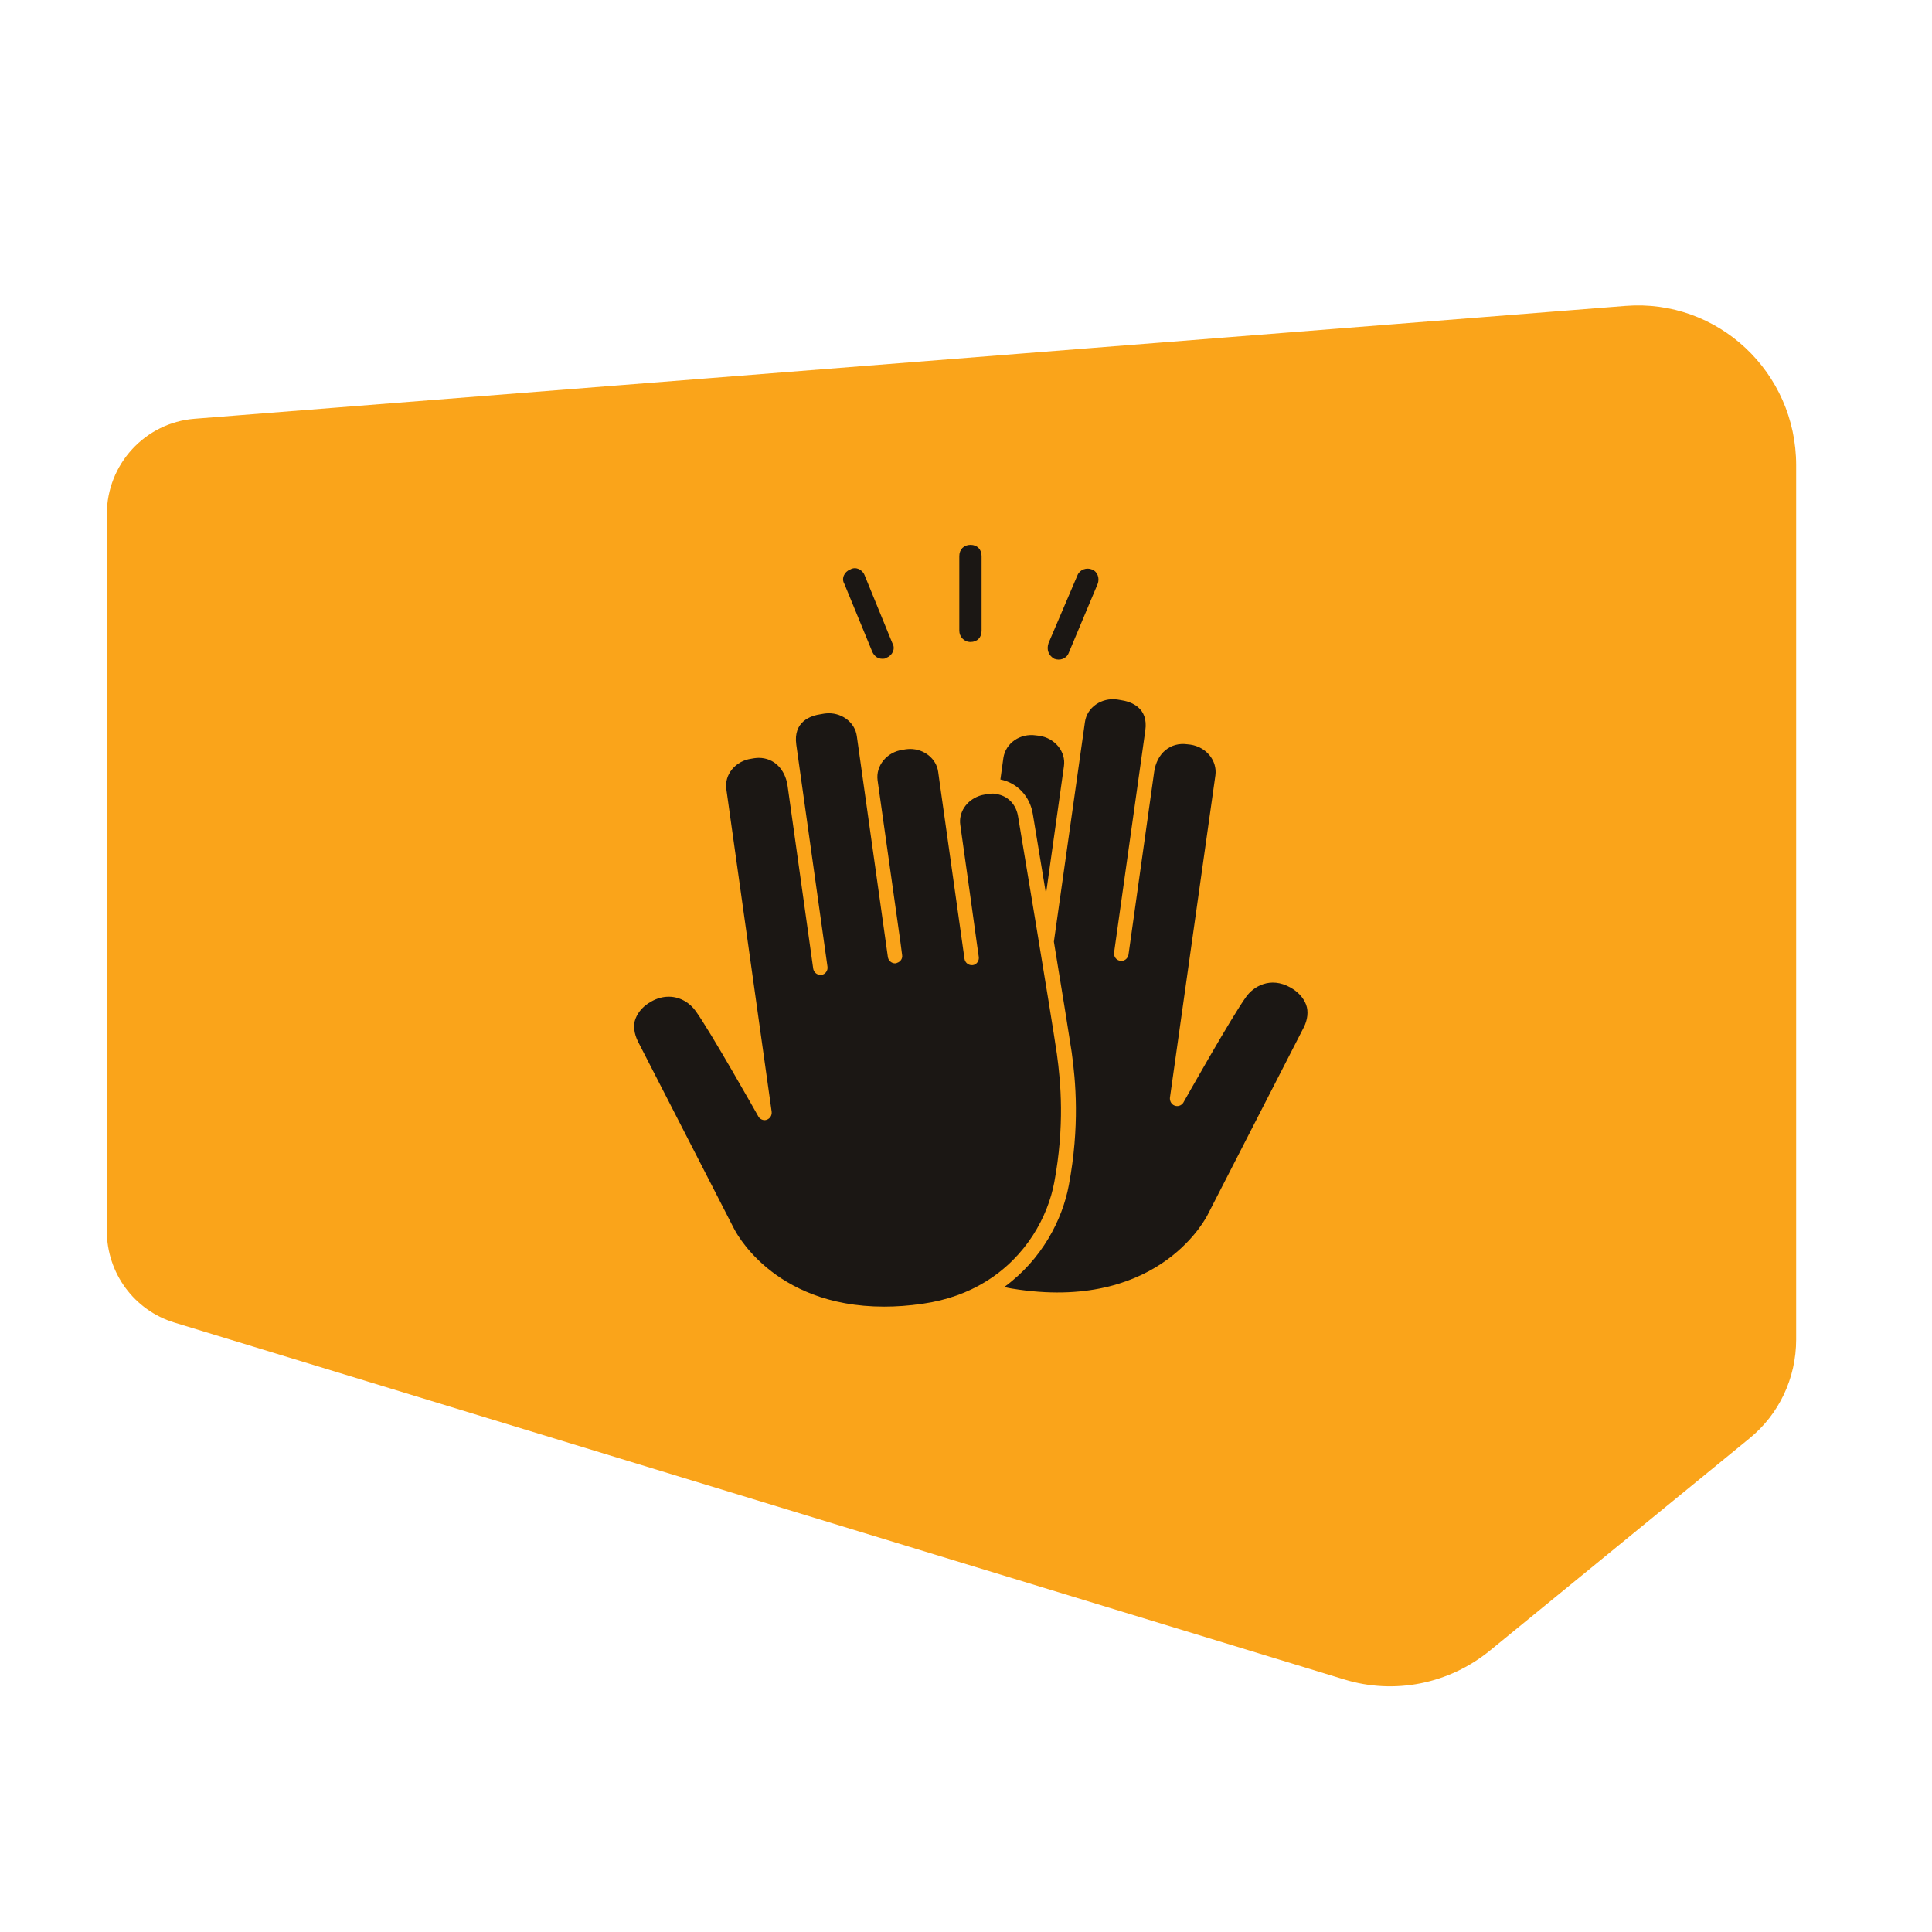
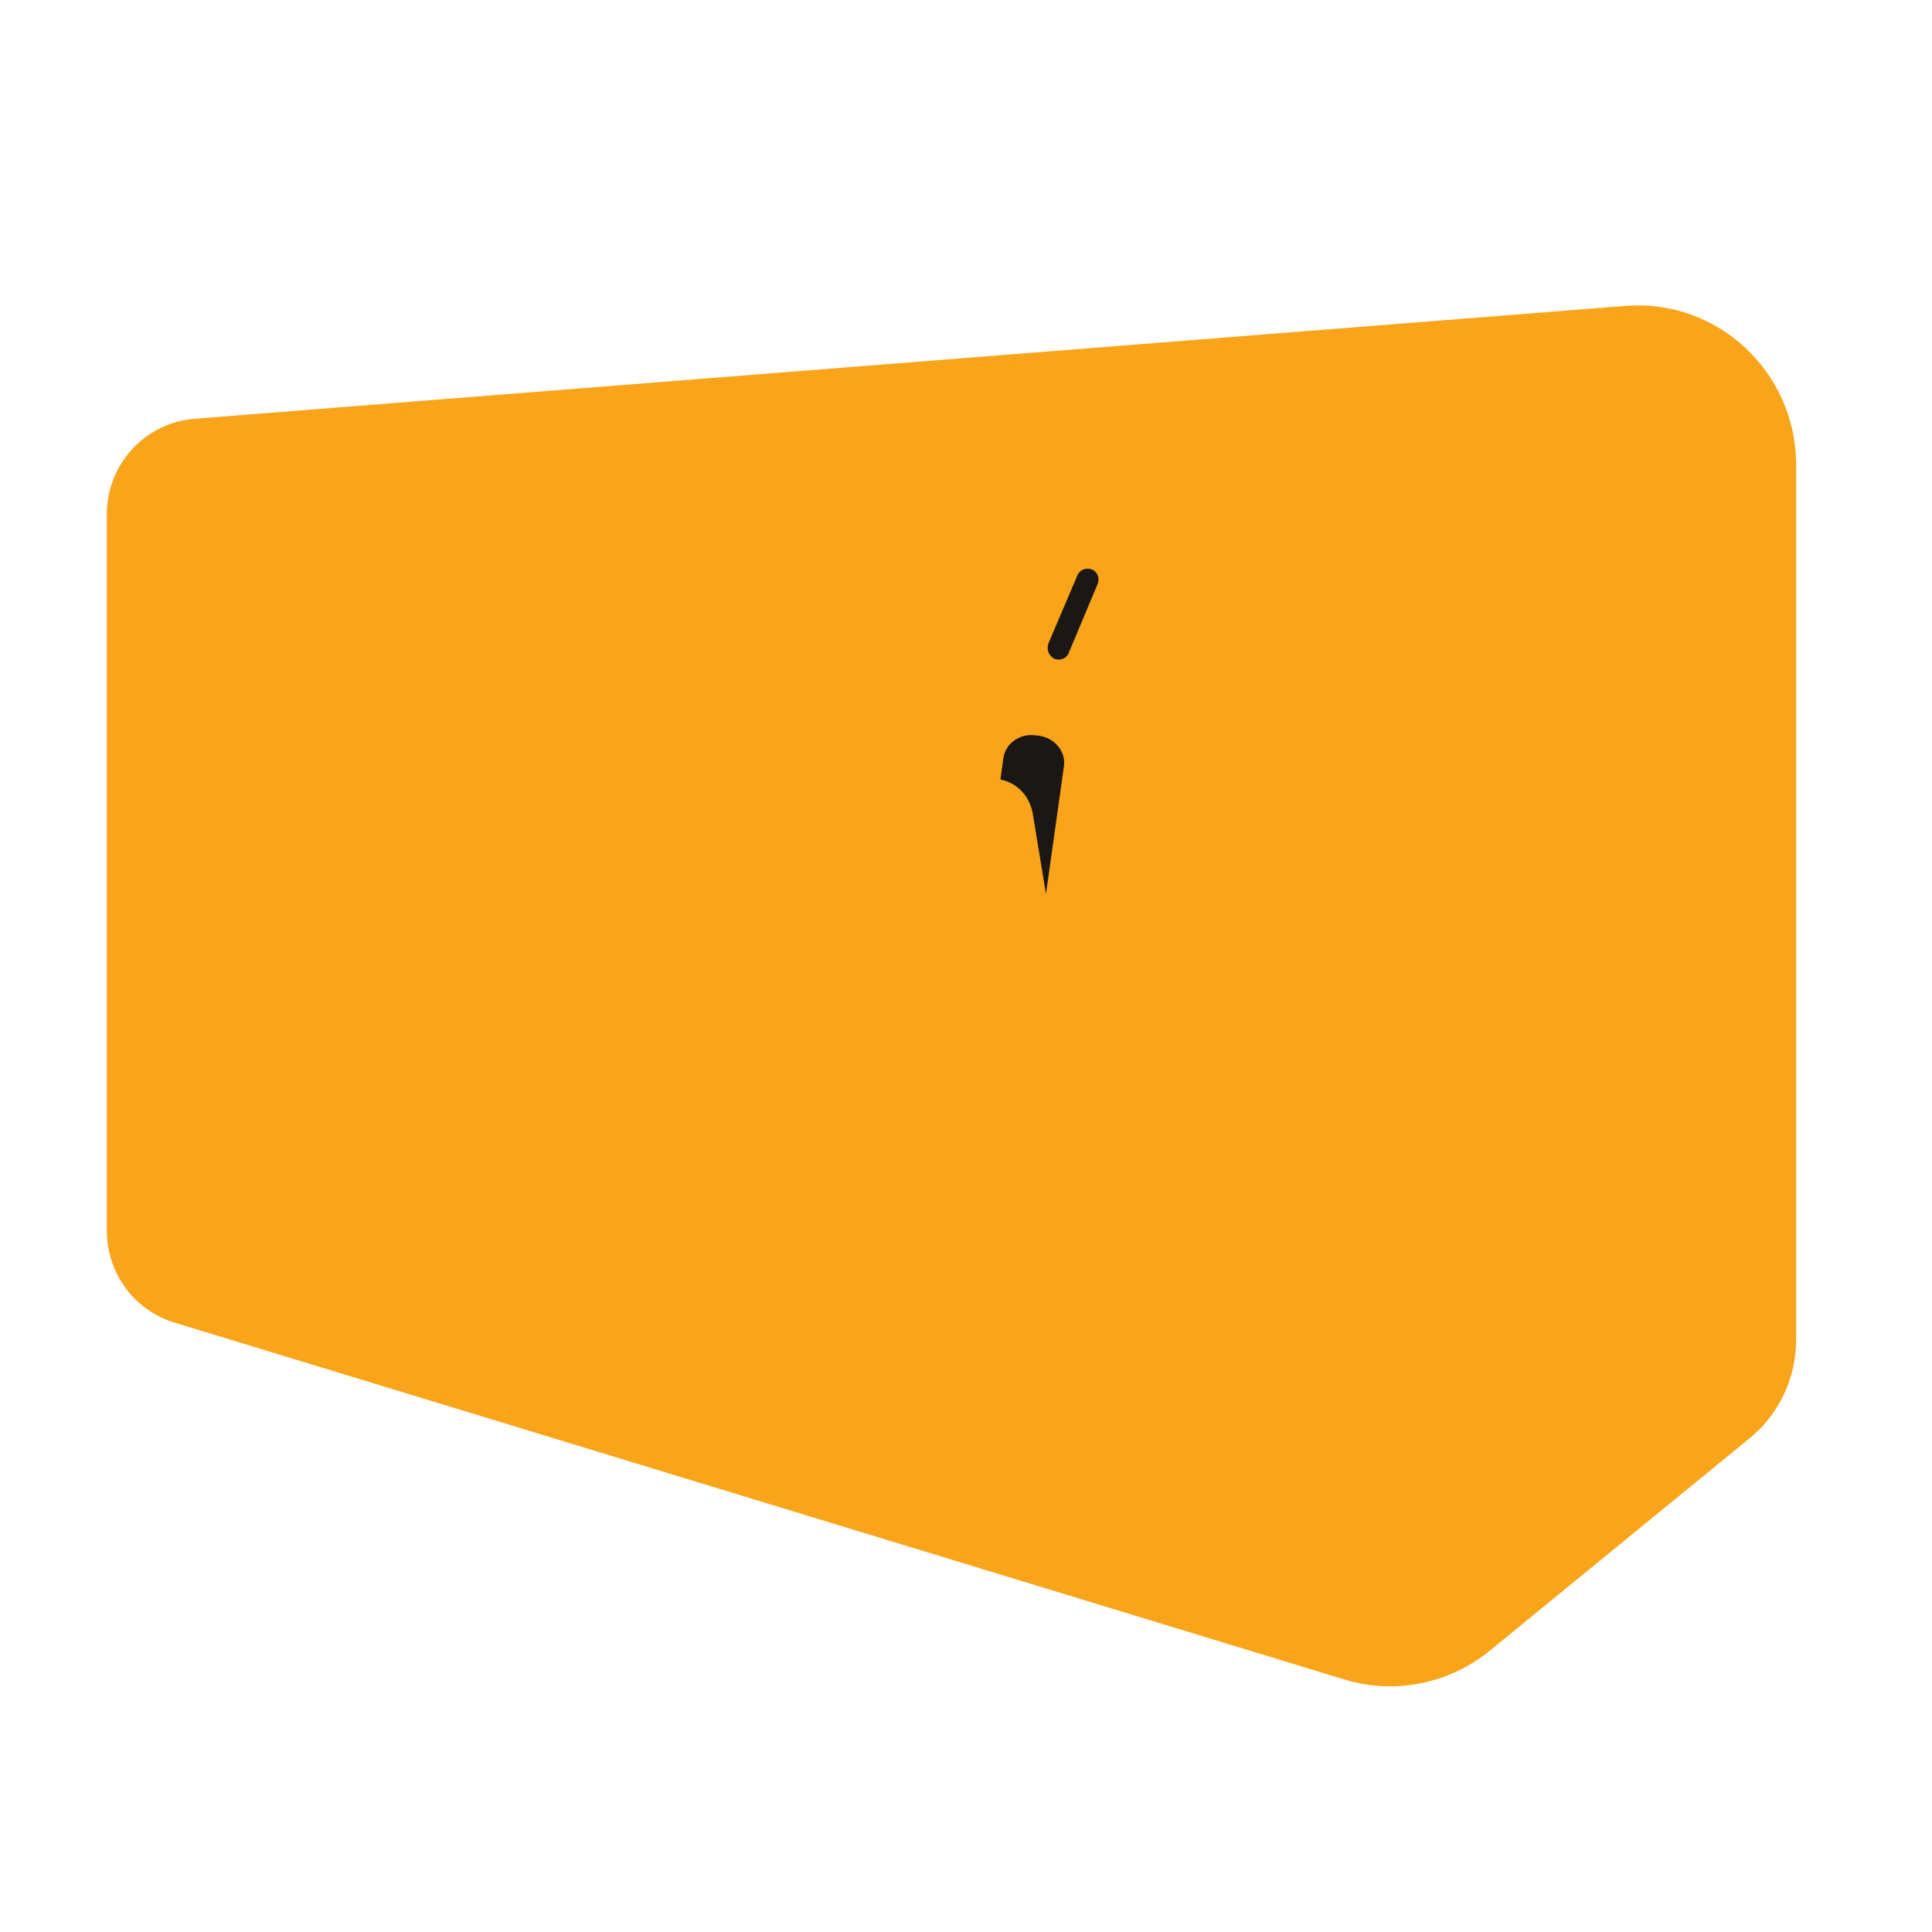
<svg xmlns="http://www.w3.org/2000/svg" width="60" zoomAndPan="magnify" viewBox="0 0 45 45" height="60" preserveAspectRatio="xMidYMid meet" version="1.0">
  <defs>
    <clipPath id="8738c49f12">
-       <path d="M 23 16 L 31 16 L 31 30.562 L 23 30.562 Z M 23 16 " clip-rule="nonzero" />
-     </clipPath>
+       </clipPath>
    <clipPath id="a0d6caea61">
      <path d="M 14 16 L 25 16 L 25 30.562 L 14 30.562 Z M 14 16 " clip-rule="nonzero" />
    </clipPath>
    <clipPath id="537e90b2b5">
-       <path d="M 22 12.562 L 23 12.562 L 23 15 L 22 15 Z M 22 12.562 " clip-rule="nonzero" />
-     </clipPath>
+       </clipPath>
  </defs>
  <path fill="#faa41a" d="M 4.531 9.754 L 37.863 7.125 C 40.008 6.957 41.836 8.664 41.836 10.836 L 41.836 31.199 C 41.836 32.098 41.438 32.945 40.742 33.508 L 34.703 38.445 C 33.75 39.223 32.48 39.477 31.309 39.117 L 4.062 30.805 C 3.125 30.52 2.488 29.652 2.488 28.668 L 2.488 11.977 C 2.488 10.812 3.383 9.844 4.531 9.754 Z M 4.531 9.754 " fill-opacity="1" fill-rule="nonzero" />
  <path fill="#1b1714" d="M 24.059 18.977 C 24.07 19.043 24.203 19.844 24.363 20.82 L 24.781 17.848 C 24.832 17.508 24.57 17.188 24.199 17.137 L 24.129 17.129 C 23.762 17.074 23.422 17.309 23.371 17.652 L 23.301 18.156 C 23.695 18.234 23.996 18.551 24.059 18.977 Z M 24.059 18.977 " fill-opacity="1" fill-rule="nonzero" />
  <g clip-path="url(#8738c49f12)">
    <path fill="#1b1714" d="M 30.422 23.402 C 30.355 23.227 30.223 23.094 30.055 23 C 29.586 22.738 29.195 22.98 29.027 23.215 C 28.695 23.668 27.559 25.688 27.559 25.688 C 27.512 25.754 27.43 25.781 27.355 25.75 C 27.285 25.723 27.242 25.645 27.25 25.566 L 28.309 18.059 C 28.355 17.715 28.094 17.398 27.727 17.344 L 27.656 17.336 C 27.262 17.281 26.945 17.543 26.883 17.977 L 26.285 22.234 C 26.27 22.328 26.184 22.395 26.094 22.379 C 26 22.367 25.938 22.281 25.949 22.188 L 26.676 17.016 C 26.754 16.48 26.344 16.34 26.094 16.305 L 26.023 16.293 C 25.656 16.242 25.316 16.477 25.27 16.82 L 24.547 21.934 C 24.73 23.047 24.906 24.133 24.961 24.504 C 25.055 25.18 25.152 26.238 24.895 27.605 C 24.746 28.406 24.27 29.336 23.391 29.977 C 23.504 30.004 23.617 30.023 23.738 30.039 C 27.07 30.508 28.129 28.293 28.133 28.285 L 30.367 23.93 C 30.457 23.754 30.48 23.555 30.422 23.402 Z M 30.422 23.402 " fill-opacity="1" fill-rule="nonzero" />
  </g>
  <g clip-path="url(#a0d6caea61)">
-     <path fill="#1b1714" d="M 24.555 27.543 C 24.801 26.227 24.707 25.203 24.617 24.551 C 24.496 23.707 23.723 19.078 23.715 19.031 C 23.676 18.754 23.496 18.559 23.254 18.504 C 23.207 18.492 23.164 18.484 23.117 18.484 C 23.086 18.484 23.051 18.488 23.02 18.492 L 22.949 18.504 C 22.898 18.512 22.848 18.523 22.797 18.543 C 22.512 18.648 22.324 18.922 22.367 19.215 L 22.59 20.801 L 22.758 22.012 L 22.797 22.285 C 22.812 22.379 22.746 22.469 22.656 22.48 C 22.648 22.48 22.641 22.48 22.633 22.48 C 22.551 22.48 22.477 22.418 22.465 22.332 L 21.883 18.203 L 21.852 17.977 C 21.809 17.668 21.523 17.445 21.199 17.445 C 21.164 17.445 21.129 17.449 21.094 17.453 L 21.023 17.465 C 20.656 17.516 20.395 17.836 20.441 18.176 L 20.973 21.945 L 21.012 22.242 C 21.027 22.328 20.973 22.402 20.895 22.426 C 20.887 22.43 20.879 22.434 20.871 22.434 C 20.863 22.438 20.855 22.438 20.848 22.438 C 20.766 22.438 20.691 22.375 20.68 22.289 L 19.957 17.145 C 19.914 16.836 19.629 16.613 19.305 16.613 C 19.27 16.613 19.234 16.617 19.199 16.621 L 19.129 16.633 C 18.879 16.668 18.473 16.805 18.547 17.344 L 19.273 22.512 C 19.289 22.605 19.223 22.695 19.133 22.707 C 19.125 22.707 19.117 22.707 19.109 22.707 C 19.027 22.707 18.953 22.645 18.941 22.559 L 18.344 18.301 C 18.285 17.906 18.02 17.652 17.672 17.652 C 17.641 17.652 17.605 17.656 17.57 17.66 L 17.5 17.672 C 17.129 17.723 16.867 18.043 16.918 18.383 L 17.973 25.891 C 17.984 25.973 17.941 26.047 17.867 26.078 C 17.848 26.086 17.828 26.09 17.809 26.09 C 17.754 26.09 17.699 26.062 17.668 26.012 C 17.668 26.012 16.531 23.996 16.199 23.543 C 16.082 23.379 15.859 23.215 15.578 23.215 C 15.449 23.215 15.312 23.246 15.168 23.328 C 15 23.422 14.871 23.551 14.801 23.73 C 14.742 23.883 14.77 24.078 14.859 24.258 L 17.094 28.613 C 17.098 28.617 17.961 30.434 20.594 30.434 C 20.871 30.434 21.168 30.414 21.488 30.367 C 22.066 30.285 22.551 30.102 22.957 29.852 C 23.906 29.27 24.406 28.336 24.555 27.543 Z M 24.555 27.543 " fill-opacity="1" fill-rule="nonzero" />
-   </g>
+     </g>
  <g clip-path="url(#537e90b2b5)">
    <path fill="#1b1714" d="M 22.605 14.953 C 22.762 14.953 22.863 14.848 22.863 14.691 L 22.863 12.953 C 22.863 12.797 22.762 12.691 22.605 12.691 C 22.449 12.691 22.344 12.797 22.344 12.953 L 22.344 14.691 C 22.344 14.824 22.449 14.953 22.605 14.953 Z M 22.605 14.953 " fill-opacity="1" fill-rule="nonzero" />
  </g>
-   <path fill="#1b1714" d="M 20.32 15.188 C 20.371 15.289 20.449 15.344 20.551 15.344 C 20.578 15.344 20.629 15.344 20.656 15.316 C 20.785 15.266 20.863 15.109 20.785 14.98 L 20.137 13.395 C 20.086 13.266 19.93 13.188 19.801 13.266 C 19.668 13.316 19.59 13.473 19.668 13.602 Z M 20.32 15.188 " fill-opacity="1" fill-rule="nonzero" />
  <path fill="#1b1714" d="M 24.555 15.344 C 24.684 15.395 24.84 15.344 24.891 15.211 L 25.566 13.602 C 25.617 13.473 25.566 13.316 25.438 13.266 C 25.309 13.211 25.152 13.266 25.098 13.395 L 24.422 14.98 C 24.371 15.133 24.422 15.266 24.555 15.344 Z M 24.555 15.344 " fill-opacity="1" fill-rule="nonzero" />
</svg>